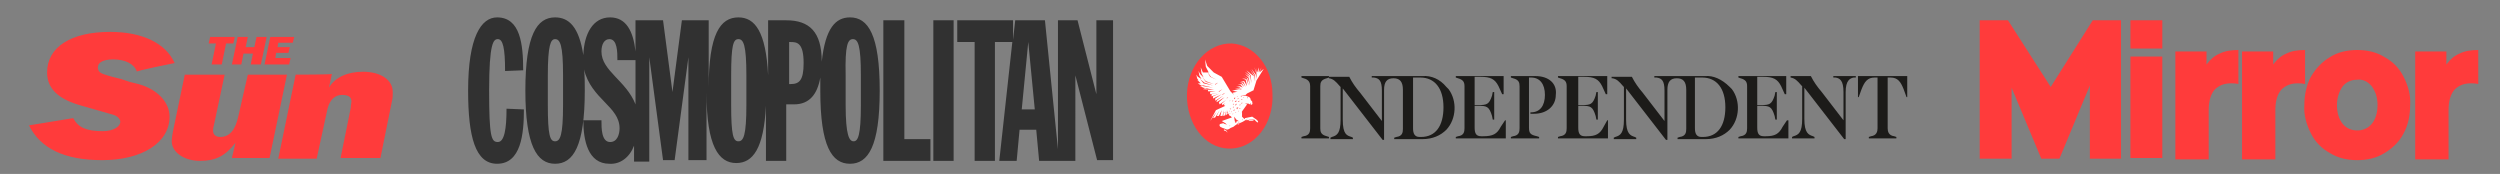
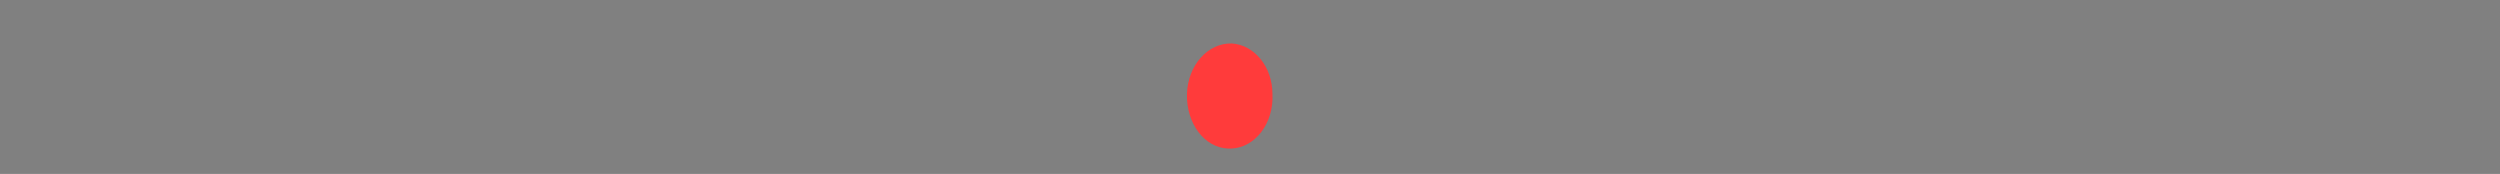
<svg xmlns="http://www.w3.org/2000/svg" version="1.1" id="Calque_1" x="0px" y="0px" viewBox="0 0 345 24" style="enable-background:new 0 0 345 24;" xml:space="preserve" width="345" height="24">
  <rect x="0" y="0" width="345" height="24" fill="#808080" stroke="none" />
  <style type="text/css">
	.st0{fill:#1C1B19;}
	.st1{fill:#FF3B3B;}
	.st2{fill:#FFFFFF;}
	.st3{fill:#313131;}
</style>
-   <path class="st0" d="M179.6,10.7l0.3,0.1c0.8,0.2,0.9,0.7,0.9,1.1v5.8c0,0.5-0.1,1-0.9,1.1l-0.3,0.1v0.2h3.8v-0.2l-0.3-0.1  c-0.8-0.2-0.9-0.6-0.9-1.1v-5.8c0-0.5,0.1-0.9,0.9-1.1l0.3-0.1v-0.2h-3.8C179.6,10.5,179.6,10.7,179.6,10.7z M256.4,10.5v2.9h0.1  l0.4-1.1c0.4-1,0.8-1.6,1.8-1.6h0.4v7c0,0.4-0.1,1-0.9,1.1l-0.3,0.1v0.2h3.8v-0.2l-0.3-0.1c-0.8-0.1-0.9-0.7-0.9-1.1v-7h0.4  c1,0,1.4,0.6,1.8,1.6l0.4,1.1h0.1v-2.9H256.4 M253,10.7l0.3,0c0.6,0.1,1.1,0.4,1.1,2l0,3.9l-3-3.9c-0.6-0.7-1.1-1.4-1.5-2.2l0,0  h-2.8v0.2l0,0c0.6,0.1,0.9,0.4,1.5,1.1l0.1,0.1v4.5c0,1.9-0.5,2.2-1.2,2.4l-0.2,0.1v0.2h3.1v-0.2l-0.2-0.1c-0.6-0.2-1.2-0.4-1.2-2.4  l0-4.3l5.5,7.1l0,0h0.2v-6.5c0-1.6,0.6-1.9,1.1-2l0.3,0v-0.2H253L253,10.7L253,10.7z M221.3,17.5c-0.5,1-1.1,1.3-2.3,1.3h-0.3  c-0.7,0-0.9-0.4-0.9-1.2v-3l0.5,0c1.2,0,1.5,0.1,1.9,1.4l0.1,0.5h0.2v-3.8h-0.2l-0.1,0.5c-0.4,1.2-0.7,1.3-1.9,1.3l-0.5,0v-3.9h0.8  c1.4,0,2,0.3,2.5,1.3l0.5,1.1h0.2v-2.5H215v0.2l0.3,0.1c0.7,0.2,0.9,0.5,0.9,1.1v5.8c0,0.5-0.1,1-0.9,1.1l-0.3,0.1v0.2h6.9v-2.5  h-0.1L221.3,17.5L221.3,17.5z M246,17.5c-0.5,1-1.1,1.3-2.3,1.3h-0.3c-0.7,0-0.9-0.4-0.9-1.2v-3l0.5,0c1.2,0,1.5,0.1,1.9,1.4  l0.1,0.5h0.2v-3.8h-0.2l-0.1,0.5c-0.4,1.2-0.7,1.3-1.9,1.3l-0.5,0v-3.9h0.8c1.4,0,2,0.3,2.5,1.3l0.5,1.1h0.2v-2.5h-6.6v0.2l0.3,0.1  c0.7,0.2,0.9,0.5,0.9,1.1v5.8c0,0.5-0.1,1-0.9,1.1l-0.3,0.1v0.2h6.9v-2.5h-0.2L246,17.5L246,17.5z M195,17.7v-7h1  c2,0,3.2,1.5,3.2,4.1c0,2.6-1.1,4.1-3.1,4.1h-0.2C195.2,18.9,195,18.4,195,17.7z M196.3,10.5h-7v0.2l0.3,0c0.7,0.1,1.1,0.4,1.1,1.8  l0,4.2l-3-3.9c-0.6-0.7-1.1-1.4-1.5-2.2l0,0h-2.8v0.2l0,0c0.6,0.1,0.9,0.4,1.5,1.1l0.1,0.1v4.5c0,1.9-0.5,2.2-1.2,2.4l-0.2,0.1v0.2  h3.1v-0.2l-0.2-0.1c-0.6-0.2-1.2-0.3-1.2-2.4l0-4.3l5.5,7.1h0.2v-6.9c0-1.1,0.4-1.6,1.3-1.6c0.9,0,1.3,0.5,1.3,1.6v5.4  c0,0.5-0.1,1-0.9,1.1l-0.3,0.1v0.2h3.9c1.4,0,2.5-0.5,3.3-1.3c1.4-1.5,1.5-4,0.3-5.6c-0.1-0.1-0.2-0.2-0.3-0.3  C198.7,10.9,197.5,10.4,196.3,10.5L196.3,10.5z" />
-   <path class="st0" d="M233.9,17.7v-7h1c2,0,3.2,1.5,3.2,4.1c0,2.6-1.1,4.1-3.1,4.1h-0.2C234.1,18.9,233.9,18.4,233.9,17.7z   M235.3,10.5h-7v0.2l0.3,0c0.7,0.1,1.1,0.4,1.1,1.8l0,4.2l-3-3.9c-0.6-0.7-1.1-1.4-1.5-2.2l0,0h-2.8v0.2l0.1,0  c0.6,0.1,0.9,0.4,1.5,1.1l0.1,0.1v4.5c0,1.9-0.5,2.2-1.2,2.4l-0.2,0.1v0.2h3.1v-0.2l-0.2-0.1c-0.6-0.2-1.2-0.4-1.2-2.4l0-4.3  l5.5,7.1l0,0h0.2v-6.9c0-1.1,0.4-1.6,1.3-1.6c0.9,0,1.3,0.5,1.3,1.6v5.4c0,0.5-0.1,1-0.9,1.1l-0.3,0.1v0.2h3.9  c1.4,0,2.5-0.5,3.3-1.3c1.4-1.5,1.5-4,0.3-5.6c-0.1-0.1-0.2-0.2-0.3-0.3C237.6,10.9,236.4,10.4,235.3,10.5L235.3,10.5z M211.9,10.5  h-3.4v0.2l0.3,0.1c0.8,0.2,0.9,0.6,0.9,1.1v5.8c0,0.5-0.1,1-0.9,1.1l-0.3,0.1v0.2h3.9v-0.2l-0.3-0.1c-0.9-0.2-1.1-0.4-1.1-1.2v-6.9  h0.3c1.2,0,1.9,0.9,1.9,2.4c0,1.5-0.7,2.4-1.9,2.4h-0.1v0.2h0.5c1.8,0,3-1.1,3-2.6C214.9,11.5,213.7,10.5,211.9,10.5L211.9,10.5z   M207.1,17.5c-0.5,1-1.1,1.3-2.4,1.3h-0.3c-0.7,0-0.9-0.4-0.9-1.2v-3l0.5,0c1.2,0,1.5,0.1,1.9,1.4l0.1,0.5h0.2v-3.8h-0.2l-0.1,0.5  c-0.4,1.2-0.7,1.3-1.9,1.3l-0.5,0v-3.9h0.8c1.4,0,2,0.3,2.5,1.3l0.5,1.1h0.2v-2.5h-6.6v0.2l0.3,0.1c0.7,0.2,0.9,0.5,0.9,1.1v5.8  c0,0.5-0.1,1-0.9,1.1l-0.3,0.1v0.2h6.9v-2.5h-0.1L207.1,17.5L207.1,17.5z" />
  <path class="st1" d="M170,6c-3.3-0.1-6.1,3-6.2,7s2.4,7.4,5.7,7.5c0.1,0,0.3,0,0.4,0c3.3-0.1,5.9-3.5,5.7-7.5  C175.6,9.2,173.1,6.2,170,6z" />
-   <path class="st2" d="M173.5,16.6c-0.1-0.1-0.1-0.1-0.7-0.5l-1,0.2l0,0l0,0c0,0,0,0,0,0l0,0.1v0.1h0v-0.1c0,0,0,0,0,0c0,0,0,0,0,0  c0,0,0,0,0,0l0,0l0,0l0,0l0,0c0,0,0,0,0,0c0,0,0,0,0,0h0l-0.1,0h0l0,0l0,0c0,0,0,0,0,0l0,0l0,0v0.1h0v-0.1l0,0c0,0,0,0,0,0  c0,0,0,0,0,0l0,0l0,0l0,0l0,0l0,0c0,0,0,0,0,0h0l-0.3-0.3l0-0.1l0-0.2l0-0.1v-0.3l-0.3,0.4l0,0l1-1.4l0,0l-0.3-0.1v0h0.5  c0.1,0.1,0.2,0.1,0.3,0.1v0l-0.1-0.2l0,0c0,0,0.1,0,0.1,0.1c0,0.1,0.1,0.2,0,0.2v0c0.1,0,0.1-0.1,0.2-0.1c0.1-0.1,0-0.2,0-0.4  l-0.2-0.2c0-0.2-0.1-0.3-0.2-0.4c-0.3-0.1-0.5-0.2-0.5-0.2h-0.7v0l0.7-0.1l0.2-0.2l0.8-0.4c0.1,0,0.1-0.1,0.1-0.1l0.4-1.3l1-1.6l0,0  l-0.6,0.5l0,0l0.3-0.7h0l-0.4,0.7h0l0-0.7h0l-0.2,0.7h0l-0.2-0.7h0l0.2,0.9l0,0.4h0l0-0.4l-0.4-0.9h0l0.3,0.9l0,0.7h0l-0.1-0.6  l-0.6-0.8l0,0l0.5,0.9l0,0.9h0l-0.1-0.9l-0.6-0.8l0,0l0.5,0.8l0.1,1.1h0l-0.1-1L172,9.7l0,0l0.6,0.7l0.1,1.1h0l-0.2-1.1l-0.7-0.5  l0,0l0.6,0.6l0.2,1.1h0l-0.2-1l-0.6-0.4l0,0l0.5,0.5l0.2,1.1h0l-0.3-1l-0.6-0.3v0l0.5,0.3l0.2,1h0l-0.3-0.9l-0.6-0.1v0l0.5,0.2  l0.2,0.9h0l-0.4-0.7l-0.5,0v0l0.4,0.1l0.3,0.7l0,0l-0.4-0.6l-0.4,0v0l0.3,0.1l0.3,0.5l0,0l-0.4-0.4l-0.5,0.1v0h0.4l0.3,0.4v0  l-0.4-0.2l-0.5,0.1v0l0.4,0l0.4,0.3v0l-0.4-0.2l-0.6,0.1v0l0.6,0l0.4,0.2v0l-0.4-0.1l-1,0.2v0l0.8,0.1v0l-0.6,0.1v0l0.4,0v0  l-0.5,0.1l0.2,0.3l0,0l-0.5-0.5l-1.2-2l-1.1-0.6l-0.9-0.9l-0.3-0.9h0l0.1,1l0.4,0.8l0,0L166,10l-0.3-0.7h0l0.1,0.8l0.3,0.6l0,0  l-0.5-0.5l-0.2-0.4h0l0.1,0.6l0.3,0.5l0,0l-0.5-0.3l-0.2-0.3h0l0.1,0.5l0.2,0.3v0l-0.2-0.1v0l0.5,0.5v0l-0.4,0v0l0.6,0.4v0l-0.3,0v0  l0.7,0.3v0l-0.3,0.1v0l1.6,0.1v0h-0.9l0,0.2l1.1,0v0l-0.8,0.1l0,0.3l1.1-0.2v0l-0.9,0.2l0,0.3l1.1-0.4v0l-0.9,0.4v0.3l1.2-0.6v0  l-0.9,0.6l0,0.3l1.1-0.7v0l-0.9,0.7l0,0.2l1.1-0.7v0l-0.8,0.7l0.1,0.3l0.9-0.6l0,0l-0.6,0.5l0.1,0.2l0.4-0.3v0l-0.2,0.2l0.1,0.2  c0,0,0.1,0,0.1,0l0.1-0.1l0.1,0l0,0l0,0l0.1-0.1l0,0l0,0l0,0l0,0l0,0c0,0,0,0,0,0l0,0c0,0,0,0,0-0.1l0-0.1v-0.1h0v0.1c0,0,0,0,0,0.1  l0,0.1c0,0,0,0,0,0l0,0l0,0l0,0l0,0l0,0l0,0l-0.1,0.1c0,0,0,0,0,0l0,0c0,0,0,0-0.1,0l-0.1,0.1l-1.3,0.6l-0.8,1.5l0,0l0.9-1.3l0,0  l-0.5,0.9l0.3-0.1l0.6-1h0l-0.4,0.8l0.3,0l0.4-0.8h0l-0.2,0.8l0.3,0l0.2-0.8h0l-0.1,0.8l0.3-0.1l0.1-0.7h0v0.7l0.2-0.2l0-0.5h0  l0.1,0.5l0.1,0.1l0.1,0.2l0.1,0l0.2,0.2l0.1,0.1v0l-0.1-0.1c-0.8,0.3-1.4,0.5-1.4,0.5l0.5,0.3l0.2,0.2l0.1,0.1l0,0h0l0,0  c0,0,0,0.1,0,0.1c0,0,0,0,0,0.1c0,0,0,0,0,0v0h0v-0.1c0,0,0-0.1,0-0.1l0-0.1l0,0h0l0,0l-0.1,0c-0.1,0-0.2-0.1-0.3-0.1l-0.2-0.1  l-0.4,0.1c-0.2,0.1-0.1,0.3,0,0.4c0.2,0.1,0.4,0.2,0.7,0.3c0.2,0.1,0.3,0.1,0.5,0c0.1-0.1,0.3-0.2,0.6-0.3c0.4-0.3,1-0.8,1-0.8l0,0  l-0.5,0.5c0.3-0.2,0.6-0.3,0.8-0.4c0.2-0.1,0.5-0.3,0.7-0.5l0,0l-0.3,0.3c0.3-0.1,0.9-0.1,1.2-0.1C173.7,17.2,173.7,16.8,173.5,16.6  L173.5,16.6z M172.4,13.7c0.1,0.1,0.1,0.1,0.2,0.2l0,0v0l0,0v0.1l0,0v0h0v-0.1l0,0c0,0,0,0,0,0v0l0,0L172.4,13.7L172.4,13.7  L172.4,13.7z M172.1,13.5C172.1,13.5,172.1,13.5,172.1,13.5L172.1,13.5C172.1,13.5,172.2,13.5,172.1,13.5L172.1,13.5L172.1,13.5  L172.1,13.5L172.1,13.5L172.1,13.5L172.1,13.5l0.1-0.1c0,0,0,0,0,0v0.1l0,0C172.2,13.6,172.2,13.6,172.1,13.5L172.1,13.5  C172.1,13.6,172.1,13.6,172.1,13.5C172.1,13.6,172.1,13.6,172.1,13.5L172.1,13.5L172.1,13.5L172.1,13.5L172.1,13.5  C172.1,13.6,172.1,13.6,172.1,13.5L172.1,13.5z M172.1,14L172.1,14C172.1,14,172.1,14,172.1,14C172.1,14,172.1,13.9,172.1,14  l0.2-0.1v0l0,0L172.1,14C172.1,14,172.1,14,172.1,14L172.1,14l0,0.1h0L172.1,14C172.1,14.1,172.1,14,172.1,14z M166.6,9.9L166.6,9.9  l0.5,0.7l0.8,0.4l0,0l-0.9-0.4L166.6,9.9z M165.9,10.6L165.9,10.6l0.5,0.6l1.1,0.4v0l-1.1-0.3L165.9,10.6L165.9,10.6z M165.6,10.9  l0.6,0.5l1.2,0.4v0l-1.3-0.3L165.6,10.9z M165.7,11.7L165.7,11.7l1.7,0.4v0l-1.3-0.2L165.7,11.7z M167.5,12.4l-0.9-0.1l-0.5-0.2v0  L167.5,12.4C167.5,12.4,167.5,12.4,167.5,12.4z M167.6,11.3l-0.9-0.4l-0.4-0.6l0,0l0.4,0.6L167.6,11.3L167.6,11.3L167.6,11.3z   M167.7,11.7l0-0.2h0l0,0.1l0.4-0.2l0,0L167.7,11.7L167.7,11.7z M167.8,12v-0.2h0L167.8,12l0.6-0.4l0,0L167.8,12z M167.9,12.4l0-0.2  h0V12.4l0.6-0.5l0,0L167.9,12.4L167.9,12.4z M168.2,12.7L168.2,12.7l0-0.2h0l0,0.1l0.5-0.3l0,0L168.2,12.7L168.2,12.7z M168.4,12.9  l0-0.2h0V12.9l0.5-0.4l0,0L168.4,12.9L168.4,12.9z M168.7,13.1l0-0.2h0l0,0.1l0.4-0.2l0,0L168.7,13.1L168.7,13.1z M169,13.3  L169,13.3l0-0.2h0V13.3l0.3-0.3l0,0L169,13.3L169,13.3z M169.3,13.6v-0.2h0l0,0.1l0.2-0.1l0,0L169.3,13.6L169.3,13.6z M169.5,13.8  v-0.2h0L169.5,13.8l0.3-0.2l0,0L169.5,13.8L169.5,13.8z M169.6,14.3v-0.1h0L169.6,14.3l0.1-0.1l0,0L169.6,14.3L169.6,14.3z   M169.6,14v-0.1h0L169.6,14l0.2-0.2l0,0C169.8,13.9,169.6,14,169.6,14z M168.9,15.6L168.9,15.6l0-0.1v0h0.1v0L168.9,15.6z   M169.3,15.6L169.3,15.6l0-0.1v0h0.1v0L169.3,15.6z M169.4,18.3l-0.1-0.1l-0.1-0.1l-0.3-0.1c0,0,0,0,0-0.1c0,0,0,0,0,0l0.3-0.1v0  l-0.2,0.1l0.2,0.1l0.1,0.1L169.4,18.3L169.4,18.3z M170.9,15.4l0-0.1l-0.1,0v0l0.2,0v0C171,15.3,170.9,15.4,170.9,15.4z M170.6,14.9  l0.3-0.1l0,0l-0.2,0.3h0l0-0.1L170.6,14.9L170.6,14.9z M170.5,15.5l0.1,0v0l-0.1,0.1h0L170.5,15.5L170.5,15.5L170.5,15.5z   M170.5,14.4l0.2-0.1v0l-0.2,0.3h0l0-0.1L170.5,14.4z M171.1,15L171.1,15l-0.1-0.1v0l0.2,0v0L171.1,15L171.1,15z M171.3,14.3  L171.3,14.3l0-0.1v0l0.2,0v0L171.3,14.3L171.3,14.3z M171.6,13.4h0.1l-0.1,0.1L171.6,13.4L171.6,13.4L171.6,13.4L171.6,13.4z   M171.5,14.6l-0.1,0.1h0L171.5,14.6l-0.2,0v0H171.5z M171.5,13.7l-0.2,0.1l0,0l0-0.1l-0.1,0v0L171.5,13.7L171.5,13.7z M171.2,13.3  h0.2v0l-0.1,0.1l0,0L171.2,13.3L171.2,13.3z M171.2,14.4l-0.1,0.2h0l0-0.1l-0.1,0v0L171.2,14.4L171.2,14.4z M171.1,13.9l-0.2,0.2h0  l0-0.1l-0.1,0v0L171.1,13.9L171.1,13.9z M171,13.6l-0.2,0.1l0,0l0-0.1l-0.1,0v0L171,13.6L171,13.6z M170.7,13.3h0.1v0l-0.1,0.1  L170.7,13.3L170.7,13.3L170.7,13.3L170.7,13.3z M170.7,13.9l-0.2,0.2h0l0-0.1l-0.1,0v0C170.4,13.9,170.7,13.9,170.7,13.9z   M170.2,15.2l0.2-0.1v0l-0.1,0.2h0L170.2,15.2L170.2,15.2L170.2,15.2z M170.3,13.5h0.2l-0.2,0.2l0,0L170.3,13.5L170.3,13.5  L170.3,13.5z M170.3,14.7l-0.1,0.2h0l0-0.1l-0.1,0v0C170.1,14.8,170.3,14.7,170.3,14.7z M170.3,14.3l-0.1,0.2h0l0-0.1l-0.1,0v0  L170.3,14.3z M170,13.9l0.2,0v0l-0.1,0.1h0L170,13.9L170,13.9L170,13.9z M169.6,15.4L169.6,15.4L169.6,15.4l0-0.1h0.1v0L169.6,15.4  L169.6,15.4z M169.7,15.7L169.7,15.7l0-0.1v0h0.1v0L169.7,15.7z M169.8,15.1L169.8,15.1l-0.1-0.1v0h0.2v0L169.8,15.1L169.8,15.1z   M169.9,15.5l0-0.1l-0.1,0v0h0.2v0L169.9,15.5z M170.1,15.8L170.1,15.8l0-0.1v0h0.1v0L170.1,15.8L170.1,15.8z M169.5,17.5  L169.5,17.5L169.5,17.5c-0.1,0-0.1,0-0.1,0.1l0,0v0l0,0L169.5,17.5L169.5,17.5L169.5,17.5l0.1-0.1h0l0,0l0.2-0.1l0.2-0.1l0,0l0.1,0  l0.1,0l0.1,0h0l0,0v0l0,0l0,0l-0.1,0l-0.1,0h0l-0.1,0l-0.2,0.1l0,0l-0.1,0.1l-0.1,0C169.6,17.4,169.5,17.4,169.5,17.5L169.5,17.5z   M171,17.1L171,17.1c-0.1,0-0.1,0.1-0.2,0.1l0,0l-0.1,0l-0.1,0l-0.2,0.1l-0.2,0.1l-0.1,0c0,0-0.1,0-0.1,0l0,0l-0.1,0l0,0l-0.1,0.1  l0,0l-0.1,0l0,0l0.1,0l0,0l0.1-0.1l0,0l0.1,0l0,0l0.1,0l0.1,0l0.2-0.1l0.3-0.1l0.1,0l0.1,0c0,0,0.1,0,0.1,0  C170.9,17.2,170.9,17.2,171,17.1L171,17.1L171,17.1L171,17.1L171,17.1L171,17.1z M170.4,16.8C170.4,16.8,170.4,16.8,170.4,16.8  L170.4,16.8L170.4,16.8l0.1,0c0,0,0,0,0,0v0l0,0l0,0V17h0v0c0,0,0,0,0,0c0,0,0,0,0,0l0,0l0,0L170.4,16.8L170.4,16.8L170.4,16.8  C170.4,16.9,170.4,16.9,170.4,16.8C170.4,16.8,170.4,16.8,170.4,16.8C170.4,16.8,170.4,16.8,170.4,16.8  C170.4,16.8,170.4,16.8,170.4,16.8L170.4,16.8z M170.8,16.7L170.8,16.7L170.8,16.7C170.9,16.7,170.9,16.7,170.8,16.7  C170.9,16.8,170.9,16.8,170.8,16.7l0.1,0.1v0.1h0v0c0,0,0,0,0,0c0,0,0,0,0,0l0,0l0,0l0,0L170.8,16.7L170.8,16.7  C170.8,16.8,170.8,16.8,170.8,16.7C170.8,16.7,170.8,16.7,170.8,16.7L170.8,16.7l-0.2,0.1h0h0l0,0l0,0c0,0,0,0,0,0l0,0l0,0V17h0V17  c0,0,0,0,0,0c0,0,0,0,0,0s0,0,0,0l0,0l0,0l0,0l0,0c0,0,0,0,0,0l0,0h0l-0.2-0.3l-0.1-0.6l0,0l0.4,0.5h0.1l0.3,0.2  C171,16.6,170.9,16.7,170.8,16.7L170.8,16.7z M171.4,16.5C171.4,16.5,171.4,16.5,171.4,16.5L171.4,16.5L171.4,16.5l0.1,0l0,0l0,0  l0,0v0.1h0v0l0,0c0,0,0,0,0,0c0,0,0,0,0,0l0,0L171.4,16.5L171.4,16.5L171.4,16.5L171.4,16.5L171.4,16.5  C171.4,16.6,171.4,16.6,171.4,16.5C171.4,16.5,171.4,16.5,171.4,16.5L171.4,16.5z M171.9,16.9L171.9,16.9L171.9,16.9l-0.2,0l-0.1,0  h0l-0.1,0l-0.1,0h-0.1v0h0l0,0l0.2,0l0.1,0L171.9,16.9L171.9,16.9L171.9,16.9L171.9,16.9z M172.1,16.6L172.1,16.6L172.1,16.6  L172.1,16.6l0.3-0.1l0.1,0l0.1,0h0.1v0h0l-0.1,0l-0.1,0c0,0,0,0,0,0l-0.1,0h0C172.3,16.6,172.2,16.6,172.1,16.6L172.1,16.6  L172.1,16.6L172.1,16.6z M173,16.7L173,16.7C173,16.7,172.9,16.7,173,16.7l-0.1,0l-0.1,0l-0.1,0h0c0,0,0,0-0.1,0l-0.1,0l-0.1,0  c0,0,0,0-0.1,0h0l-0.1,0c0,0,0,0-0.1,0h-0.1v0l0,0h0l0.1,0h0.1l0,0l0.1,0l0.1-0.1l0.1,0l0.1,0c0,0,0.1,0,0.1,0h0.1  C172.9,16.6,173,16.6,173,16.7L173,16.7L173,16.7L173,16.7L173,16.7z" />
-   <path class="st1" d="M288.4,21.9l0-10.1l-4.2,10.1h-2.5l-4.1-9.8v9.8h-4.4V2.8h3.9l5.9,9.2l5.8-9.2h3.9l0,19.1L288.4,21.9  L288.4,21.9z M304.5,8.9c0.5-0.7,1.1-1.2,1.8-1.5c0.8-0.4,1.7-0.5,2.6-0.5v4.7c-0.4-0.1-0.8-0.1-1-0.1c-1,0-1.7,0.3-2.3,0.9  c-0.5,0.6-0.8,1.5-0.8,2.8v6.8h-4.6V7.1h4.3L304.5,8.9L304.5,8.9z M313.7,8.9c0.5-0.7,1.1-1.2,1.8-1.5c0.8-0.4,1.7-0.5,2.6-0.5v4.7  c-0.4-0.1-0.8-0.1-1-0.1c-1,0-1.7,0.3-2.3,0.9c-0.5,0.6-0.8,1.5-0.8,2.8v6.8h-4.6V7.1h4.3C313.7,7.1,313.7,8.9,313.7,8.9z   M325.3,22.1c-1.4,0-2.7-0.3-3.8-1c-1.1-0.6-2-1.5-2.6-2.7c-0.6-1.2-1-2.5-0.9-3.9c0-1.4,0.3-2.8,0.9-3.9c0.7-1.2,1.6-2.1,2.6-2.7  c1.1-0.7,2.4-1,3.8-1c1.4,0,2.7,0.3,3.8,1c1.1,0.6,2,1.5,2.6,2.7c0.6,1.2,1,2.5,0.9,3.9c0,1.5-0.3,2.8-0.9,3.9  c-0.6,1.2-1.6,2.1-2.6,2.7C328,21.8,326.7,22.1,325.3,22.1z M325.3,18c0.8,0,1.5-0.3,2-0.9c0.5-0.6,0.8-1.5,0.8-2.6  c0-1.1-0.3-1.9-0.8-2.6c-0.5-0.6-1.2-1-2-0.9c-0.8,0-1.5,0.3-2,0.9c-0.5,0.7-0.8,1.6-0.8,2.6c0,1.1,0.3,2,0.8,2.6  C323.8,17.7,324.5,18,325.3,18z M337.6,8.9c0.5-0.7,1.1-1.2,1.8-1.5c0.8-0.4,1.7-0.5,2.6-0.5v4.7c-0.4-0.1-0.8-0.1-1-0.1  c-1,0-1.7,0.3-2.3,0.9c-0.5,0.6-0.8,1.5-0.8,2.8v6.8h-4.6V7.1h4.3L337.6,8.9L337.6,8.9z M294,2.8h4.4v3.9H294V2.8z M294,7.8h4.4v14  H294V7.8z M24.1,8.7c-1.2-2.7-4.4-4.3-8.9-4.3c-5.4,0-8.7,2.1-8.7,5.6c0,2.2,1.5,3.7,4.8,4.6l1.4,0.4l1.4,0.4l1.4,0.4  c0.1,0,0.2,0.1,0.3,0.1c0.5,0.2,0.8,0.6,0.8,0.9c0,0.7-1,1.3-2.4,1.3c-2.3,0-3.4-0.5-4.1-1.8l-6.1,1c1.6,3.2,4.9,4.8,10.1,4.8  c5.5,0,9.3-2.4,9.3-6c0-2-1.7-3.8-4.3-4.5l-1.2-0.3l-1.2-0.4l-1.2-0.3c-0.4-0.1-0.7-0.2-1-0.3c-0.7-0.2-1-0.5-1-1  c0-0.7,0.8-1.1,2.1-1.1c1.7,0,2.9,0.6,3.3,1.7C18.6,9.8,24.1,8.7,24.1,8.7z M39.6,10.3h-5.4L32.9,16c-0.4,1.9-1.2,2.9-2.5,2.9  c-0.6,0-1-0.3-1-0.9c0-0.2,0-0.3,0.2-1.1l1.4-6.6h-5.5L24,17.5c-0.2,0.9-0.3,1.6-0.3,2c0,1.5,1.7,2.7,3.9,2.7c2.2,0,3.5-0.7,4.9-2.5  L32,21.8h5.2L39.6,10.3z M40.8,10.3l-2.4,11.6h5.3l1.5-6.9c0.3-1.2,1-1.9,2-1.9c0.9,0,1.3,0.3,1.3,0.9c0,0.2-0.1,0.5-0.1,0.9  l-1.4,6.9h5.5l1.6-7.9c0.1-0.4,0.1-0.8,0.1-1.2c0-1.7-1.7-2.8-4.1-2.8c-2.2,0-3.9,0.8-4.7,2.2l0.4-1.9  C45.8,10.3,40.8,10.3,40.8,10.3z M31.2,6h1l0.2-0.9H29L28.8,6h1l-0.6,2.9h1.4L31.2,6L31.2,6z M34.9,7.4l-0.3,1.5H36l0.8-3.8h-1.4  l-0.3,1.4h-1.2l0.3-1.4h-1.4l-0.8,3.8h1.3l0.3-1.5H34.9L34.9,7.4z M40.1,8H38l0.1-0.7h1.7L40,6.5h-1.7l0.1-0.6h2l0.2-0.8h-3.3  l-0.8,3.8h3.4L40.1,8L40.1,8z" />
-   <path class="st3" d="M68.6,2.4c-2.2,0-4,2.7-4,10.1c0,6.4,1,10.1,4,10.1c3.3,0,3.7-4.1,3.7-7.5l-2.4-0.1c0,2.8-0.3,4.6-1.2,4.6  c-0.9,0-1.2-0.7-1.2-7.1c0-6.6,0.6-7.1,1.2-7.1c0.7,0,1,1.2,1,4.4l2.5-0.1C72.2,6.1,71.8,2.4,68.6,2.4L68.6,2.4z M76.6,2.4  c-2.5,0-4.1,2.4-4.1,10.1c0,7.6,1.6,10.1,4.1,10.1c2.5,0,4.1-2.4,4.1-10.1c0-1.1,0-2-0.1-2.9c1,4.1,4.9,5.1,4.9,8.1  c0,0.8-0.3,1.9-1.3,1.9c-1.2,0-1.2-1.9-1.2-3h-2.5c0,2.7,0.6,6,3.6,6c1.5,0.1,2.8-0.9,3.4-2.5v2.2h2.1V7.9h0l1.9,14.2h1.6l1.9-14.2  h0v14.2h2.5v-9.3c0,7.4,1.7,9.7,4.1,9.7c2.3,0,3.8-2,4.1-7.9v7.6h2.8v-7.8h1.1c2.1,0,3.2-1.4,3.6-3.7c0,0.6,0,1.1,0,1.8  c0,7.7,1.6,10.1,4.1,10.1c2.5,0,4.1-2.4,4.1-10.1c0-7.7-1.6-10.1-4.1-10.1c-2,0-3.4,1.5-3.9,6.1c0-4.1-1.7-5.7-4.9-5.7H106v7.6  c-0.3-6-1.8-8-4.1-8c-2.5,0-4.1,2.3-4.1,9.7V2.8h-3.7l-1.3,9.9h0l-1.3-9.9h-3.8v4.3c-0.3-2.8-1.3-4.7-3.5-4.7  c-2.4,0-3.6,2.3-3.7,5.2C79.9,3.7,78.5,2.4,76.6,2.4z M121.9,2.8v19.4h6.5v-3h-3.6V2.8H121.9L121.9,2.8z M128.8,2.8v19.4h2.8V2.8  L128.8,2.8L128.8,2.8z M132.1,2.8v3h2.4v16.4h2.8V5.8h2.4l-1.8,16.4h2.4l0.4-4.3h2.3l0.4,4.3h5V10.4h0l3,11.7h2.2V2.8h-2.3V13h0  l-2.6-10.2H146v17.8l-1.8-17.8h-4.1l-0.3,2.7V2.8H132.1z M76.6,5.4c0.7,0,1.1,0.8,1.1,5v4.1c0,4.2-0.4,5-1.1,5s-1-0.8-1-5v-4.1  C75.6,6.2,76,5.4,76.6,5.4z M84.1,5.4c1.1,0,1.1,1.8,1.1,2.9h2.5v6.1C86.4,11.1,83,9.8,83,7.1C83,6.1,83.4,5.4,84.1,5.4z M101.9,5.4  c0.7,0,1.1,0.8,1.1,5v4.1c0,4.2-0.4,5-1.1,5c-0.7,0-1-0.8-1-5v-4.1C100.9,6.2,101.2,5.4,101.9,5.4z M117.7,5.4c0.7,0,1.1,0.8,1.1,5  v4.1c0,4.2-0.4,5-1,5s-1.1-0.8-1.1-5v-4.1C116.6,6.2,117,5.4,117.7,5.4L117.7,5.4z M108.9,5.8h0.2c0.9,0,1.8,0.1,1.8,2.9  c0,2.4-0.6,2.9-1.8,2.9h-0.2L108.9,5.8L108.9,5.8z M141.9,5.8L141.9,5.8l0.9,9.3H141L141.9,5.8z" />
</svg>